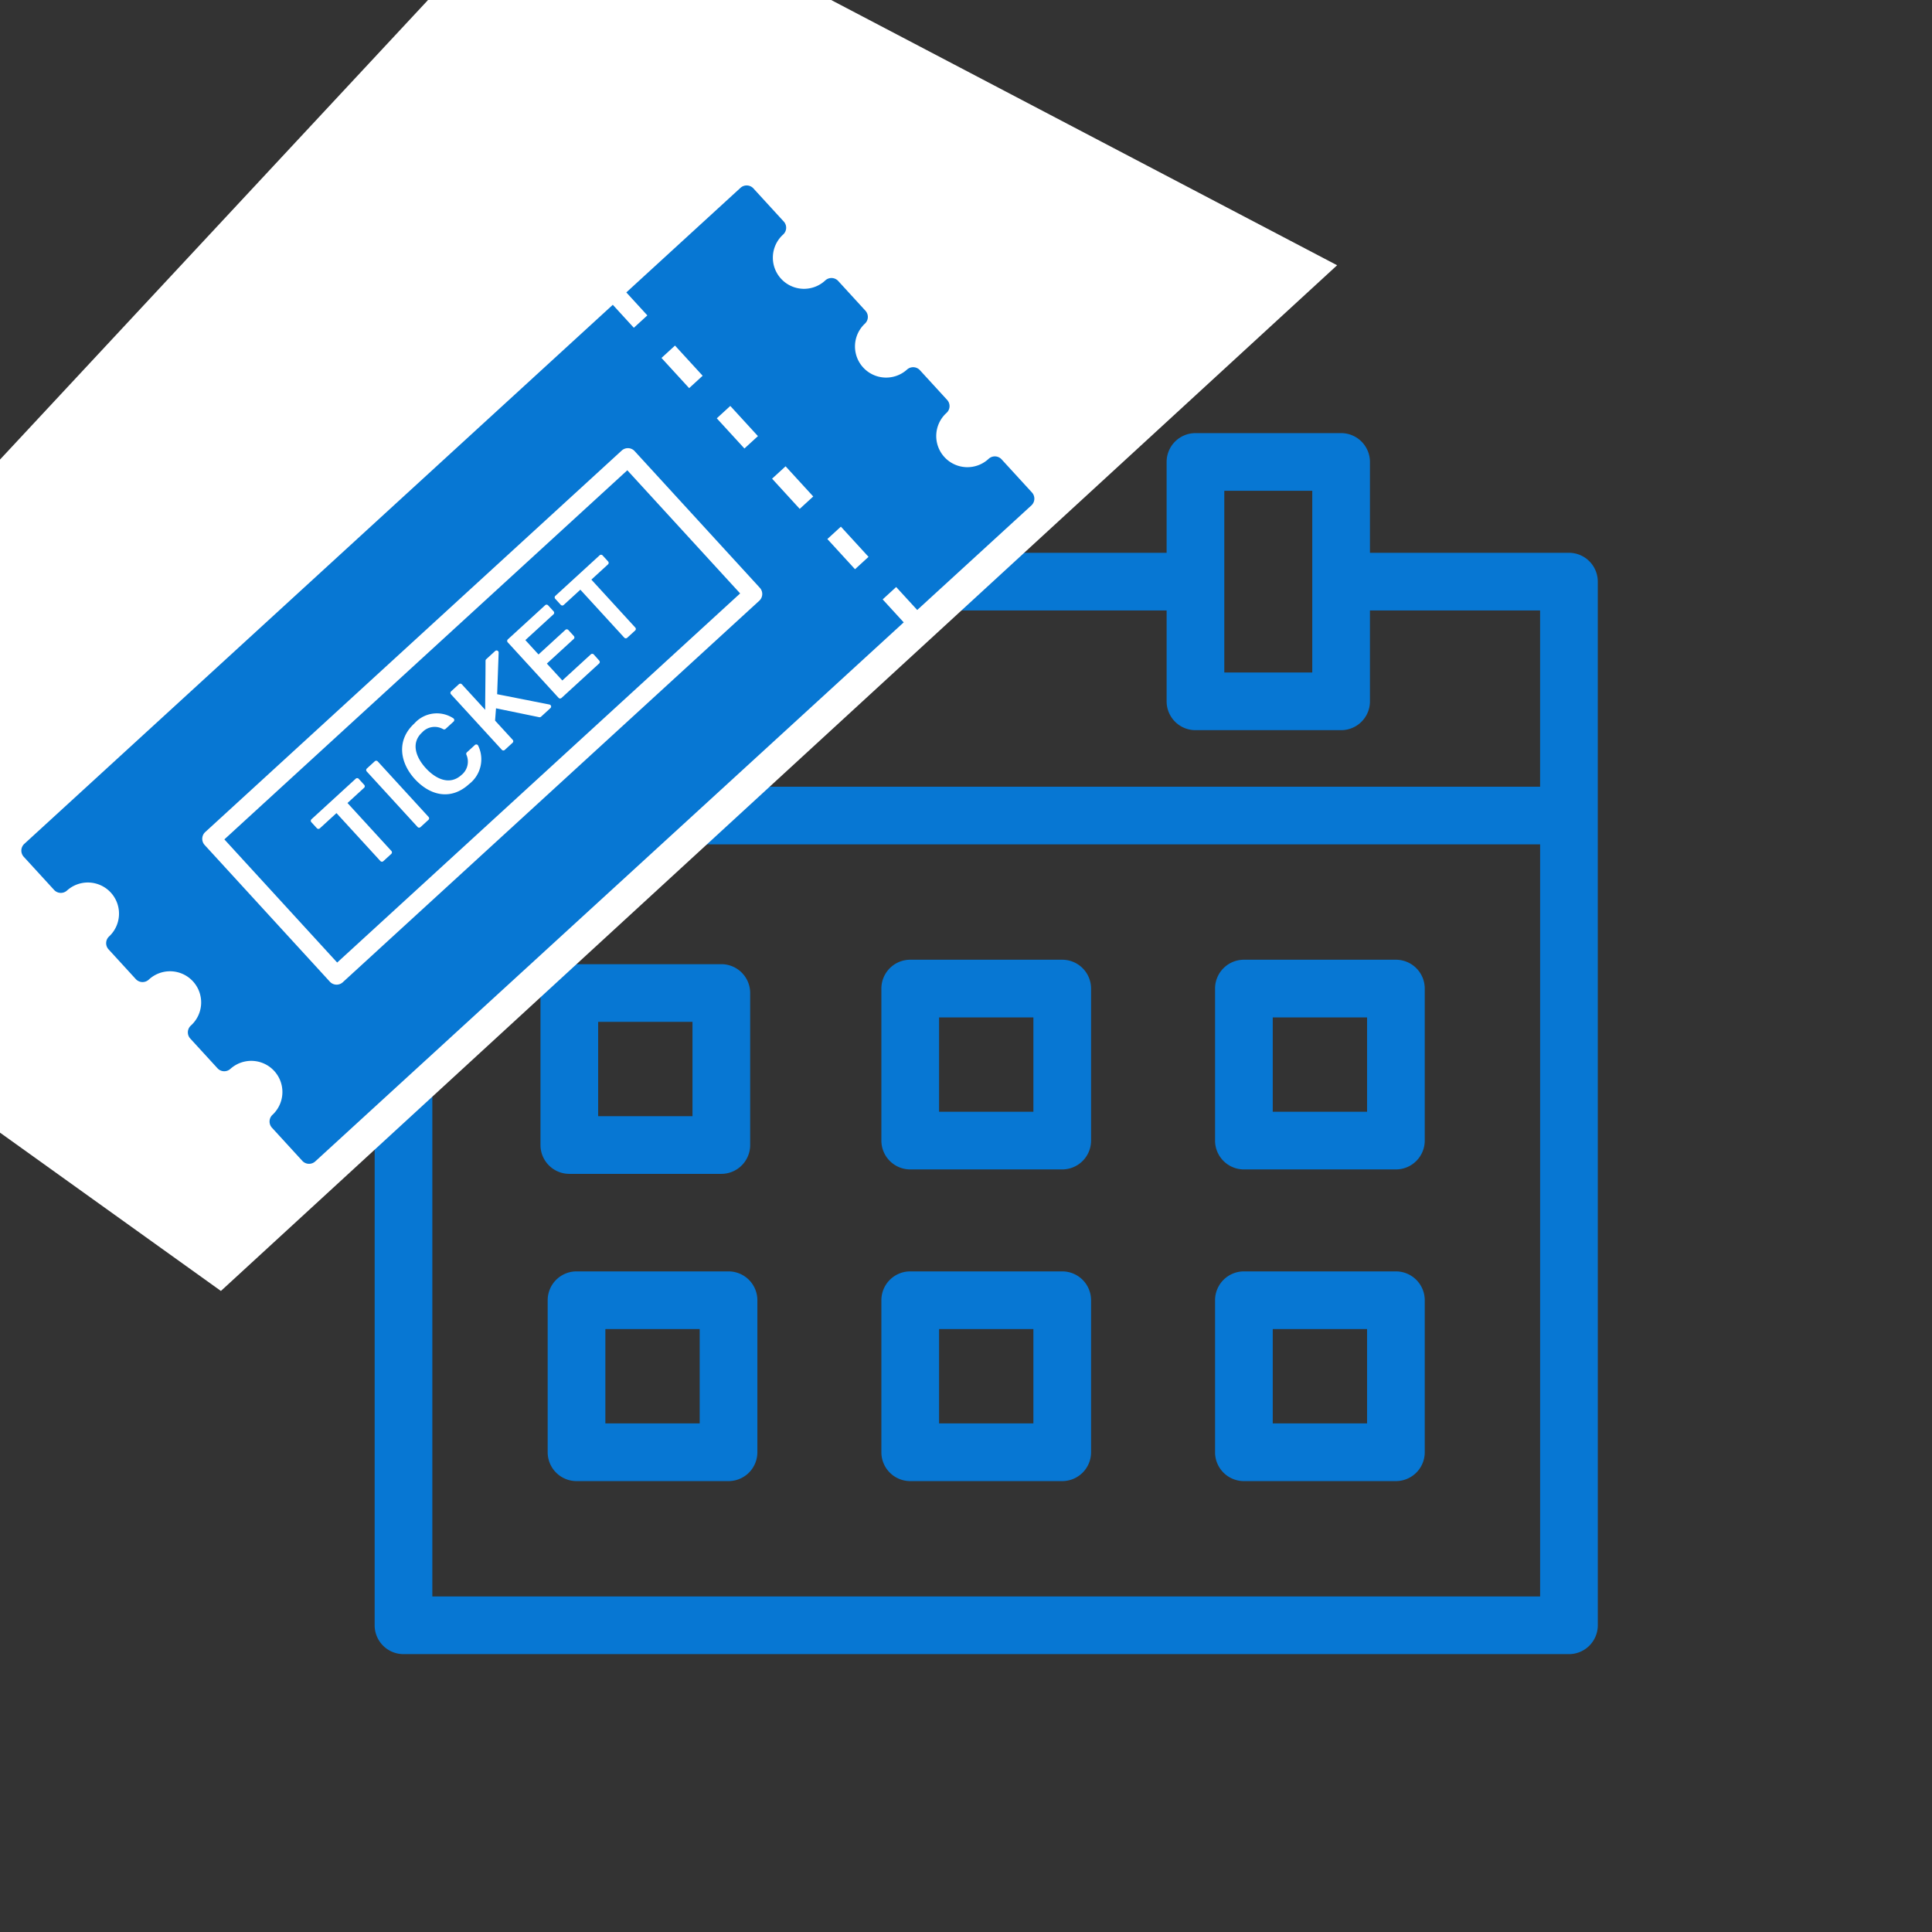
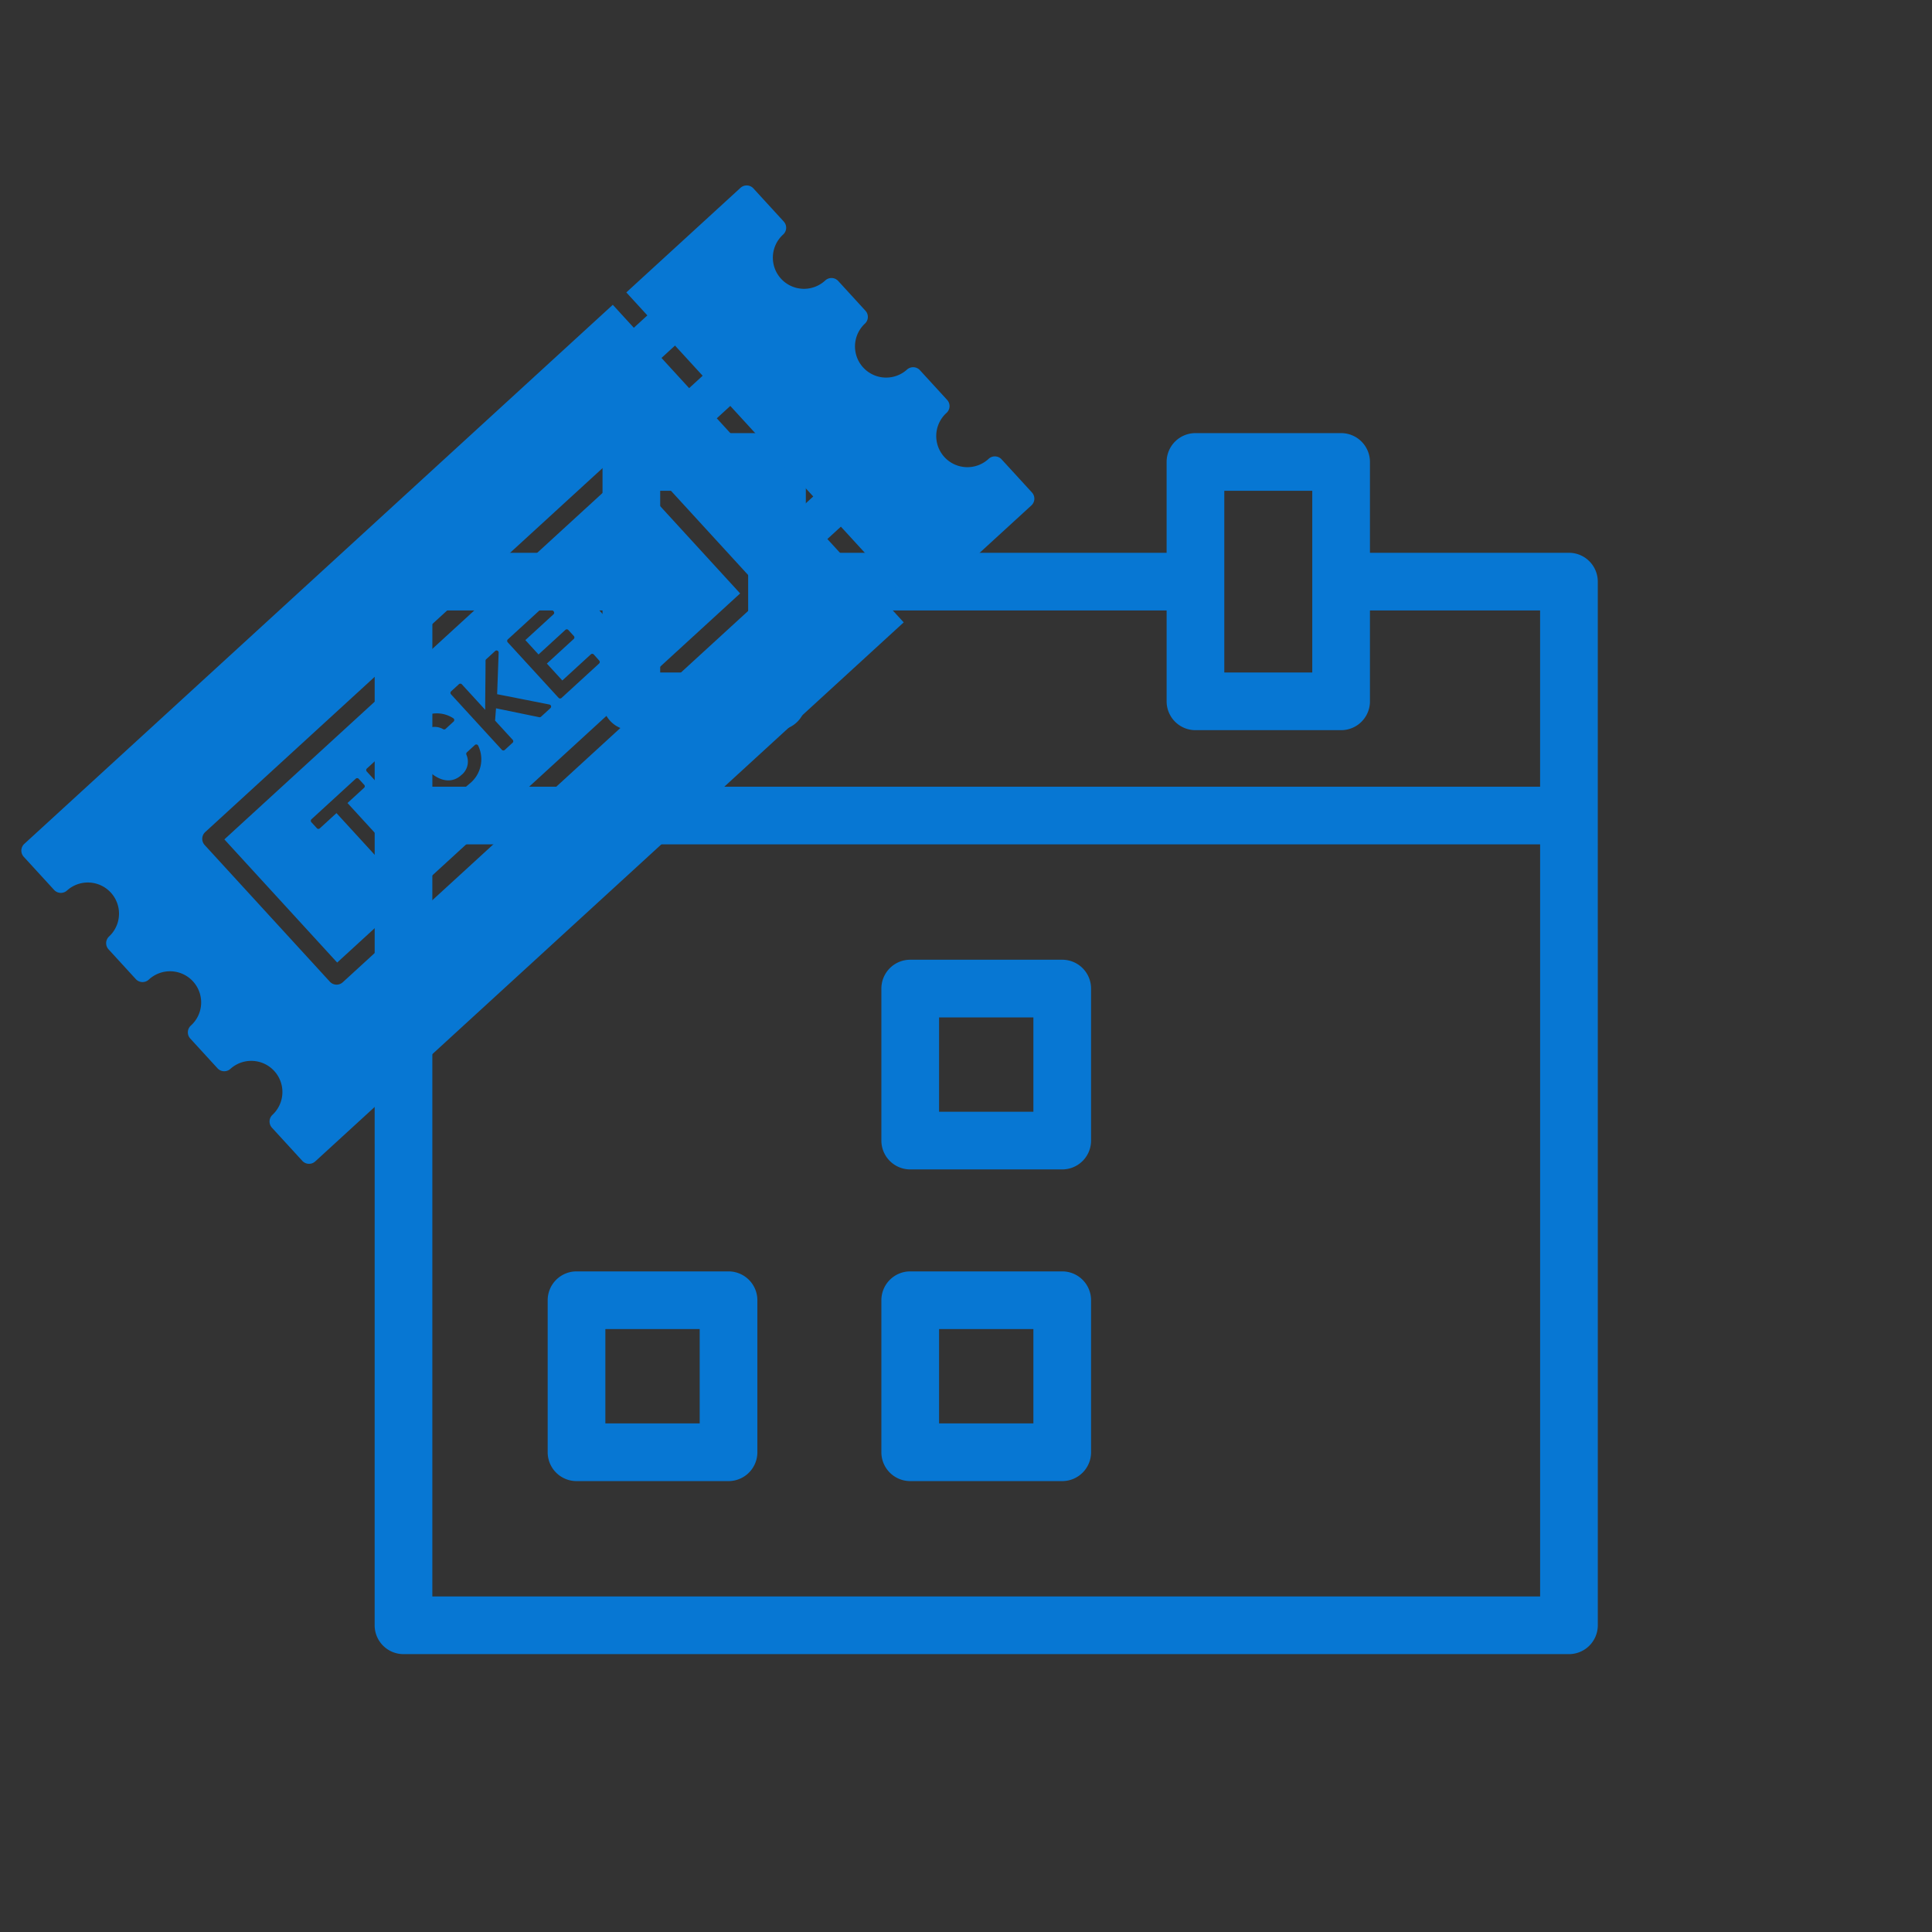
<svg xmlns="http://www.w3.org/2000/svg" id="Layer_1" data-name="Layer 1" viewBox="0 0 240 240">
  <rect x="0" y="0" width="240" height="240" fill="#333333" stroke="none" />
  <defs>
    <style>      .cls-1 {        fill: #0777d3;      }      .cls-2 {        fill: #fff;      }    </style>
  </defs>
  <g>
    <path class="cls-1" d="M198.482,72.253a3.583,3.583,0,0,0-3.583-3.583h-24.719V57.386a3.583,3.583,0,0,0-3.583-3.583h-18.093a3.583,3.583,0,0,0-3.583,3.583V68.671H100.104V57.386a3.583,3.583,0,0,0-3.583-3.583H78.43a3.583,3.583,0,0,0-3.583,3.583V68.671H50.128a3.583,3.583,0,0,0-3.583,3.583l-.005,129.645A3.583,3.583,0,0,0,50.123,205.481H194.901a3.583,3.583,0,0,0,3.583-3.583Zm-46.395-11.285h10.928V83.538H152.087Zm-70.075,0h10.926V83.538h-10.926ZM53.711,75.836H74.848V87.121a3.583,3.583,0,0,0,3.583,3.583H96.521a3.583,3.583,0,0,0,3.583-3.583V75.836h44.818V87.121a3.583,3.583,0,0,0,3.583,3.583h18.093a3.583,3.583,0,0,0,3.583-3.583V75.836H191.317v21.889H53.711Zm137.608,122.48H53.706V104.89H191.319Z" />
    <path class="cls-1" d="M71.618,183.987h18.882a3.583,3.583,0,0,0,3.583-3.583v-18.884a3.583,3.583,0,0,0-3.583-3.583H71.618a3.583,3.583,0,0,0-3.583,3.583v18.884A3.583,3.583,0,0,0,71.618,183.987Zm3.583-18.884H86.918v11.718H75.201Z" />
    <path class="cls-1" d="M113.071,145.269h18.882a3.583,3.583,0,0,0,3.583-3.583v-18.882a3.583,3.583,0,0,0-3.583-3.583h-18.882a3.583,3.583,0,0,0-3.583,3.583v18.882A3.583,3.583,0,0,0,113.071,145.269Zm3.583-18.882h11.717V138.104H116.654Z" />
    <path class="cls-1" d="M113.071,183.987h18.882a3.583,3.583,0,0,0,3.583-3.583v-18.884a3.583,3.583,0,0,0-3.583-3.583h-18.882a3.583,3.583,0,0,0-3.583,3.583v18.884A3.583,3.583,0,0,0,113.071,183.987Zm3.583-18.884h11.717v11.718H116.654Z" />
-     <path class="cls-1" d="M154.522,145.269h18.882a3.583,3.583,0,0,0,3.583-3.583v-18.882a3.583,3.583,0,0,0-3.583-3.583h-18.882a3.583,3.583,0,0,0-3.583,3.583v18.882A3.583,3.583,0,0,0,154.522,145.269Zm3.583-18.882h11.717V138.104H158.105Z" />
-     <path class="cls-1" d="M154.522,183.987h18.882a3.583,3.583,0,0,0,3.583-3.583v-18.884a3.583,3.583,0,0,0-3.583-3.583h-18.882a3.583,3.583,0,0,0-3.583,3.583v18.884A3.583,3.583,0,0,0,154.522,183.987Zm3.583-18.884h11.717v11.718H158.105Z" />
-     <path class="cls-1" d="M70.724,145.821h18.882a3.583,3.583,0,0,0,3.583-3.583v-18.882a3.583,3.583,0,0,0-3.583-3.583H70.724a3.583,3.583,0,0,0-3.583,3.583v18.882A3.583,3.583,0,0,0,70.724,145.821ZM74.306,126.939H86.023v11.717H74.306Z" />
  </g>
-   <polygon class="cls-2" points="27.442 160.367 166.101 32.951 69.602 -17.641 -19.402 77.921 -28.771 120.081 27.442 160.367" />
  <g>
    <path class="cls-1" d="M97.291,29.128a1.138,1.138,0,0,0,.07-1.608l-3.769-4.114a1.138,1.138,0,0,0-1.608-.07L77.803,36.325l2.614,2.854-1.679,1.538-2.614-2.854L3.021,104.827a1.138,1.138,0,0,0-.07,1.608l3.769,4.114a1.138,1.138,0,0,0,1.608.07,3.87,3.87,0,0,1,5.228,5.707,1.138,1.138,0,0,0-.07,1.608l3.383,3.693a1.138,1.138,0,0,0,1.608.07,3.87,3.87,0,1,1,5.228,5.707,1.138,1.138,0,0,0-.07,1.608l3.383,3.693a1.138,1.138,0,0,0,1.608.07,3.87,3.87,0,0,1,5.228,5.707,1.138,1.138,0,0,0-.07,1.608l3.769,4.114a1.138,1.138,0,0,0,1.608.07L112.262,77.313l-2.614-2.854,1.679-1.538,2.614,2.854,14.181-12.99a1.138,1.138,0,0,0,.07-1.608l-3.769-4.114a1.138,1.138,0,0,0-1.608-.07,3.87,3.87,0,1,1-5.228-5.707,1.138,1.138,0,0,0,.07-1.608l-3.383-3.693a1.138,1.138,0,0,0-1.608-.07,3.87,3.87,0,0,1-5.228-5.707,1.138,1.138,0,0,0,.07-1.608L104.127,34.906a1.138,1.138,0,0,0-1.608-.07,3.87,3.87,0,1,1-5.228-5.707ZM94.39,73.019a1.138,1.138,0,0,1-.07,1.608L42.583,122.018a1.138,1.138,0,0,1-1.608-.07L25.424,104.97a1.138,1.138,0,0,1,.07-1.608L77.23,55.971a1.138,1.138,0,0,1,1.608.07ZM107.892,69.173l-1.679,1.538L102.779,66.961l1.679-1.538Zm-6.869-7.498-1.679,1.538-3.434-3.749L97.589,57.925ZM94.155,54.176l-1.679,1.538-3.434-3.749,1.679-1.538ZM87.286,46.677l-1.679,1.538-3.434-3.749,1.679-1.538Z" />
    <path class="cls-1" d="M27.871,104.272,41.885,119.571,91.943,73.718,77.928,58.419Zm17.375-6.774a.258.258,0,0,1-.016.365L43.166,99.753l5.455,5.956a.258.258,0,0,1-.016.365l-.987.904a.258.258,0,0,1-.365-.016l-5.455-5.956-2.069,1.895a.258.258,0,0,1-.365-.016l-.687-.75a.258.258,0,0,1,.016-.365l5.501-5.039a.258.258,0,0,1,.365.016Zm7.992,3.982a.258.258,0,0,1-.016.365l-.984.901a.258.258,0,0,1-.365-.016L45.557,95.834a.258.258,0,0,1,.016-.365l.984-.901a.258.258,0,0,1,.365.016Zm4.099-5.221a2.122,2.122,0,0,0,.597-2.517.261.261,0,0,1,.065-.286l.993-.909a.256.256,0,0,1,.403.071,3.88,3.88,0,0,1-1.121,4.781c-2.263,2.073-4.857,1.435-6.749-.631-1.822-1.989-2.343-4.799-.041-6.907a3.731,3.731,0,0,1,4.825-.636.261.261,0,0,1,.038.41l-.996.912a.26.26,0,0,1-.299.034,2.107,2.107,0,0,0-2.619.409c-1.403,1.285-.796,3.06.463,4.435C54.085,96.723,55.837,97.633,57.337,96.259Zm11.041-8.297-1.168,1.07a.258.258,0,0,1-.226.062L61.617,87.989l-.117,1.525,2.19,2.391a.258.258,0,0,1-.016.365l-.969.888a.258.258,0,0,1-.365-.016l-6.317-6.896a.258.258,0,0,1,.016-.365l.969-.888a.258.258,0,0,1,.365.016L60.275,88.177c-.013-1.001.041-4.091.041-6.102a.251.251,0,0,1,.084-.187l1.112-1.018a.258.258,0,0,1,.432.2l-.187,5.166,6.498,1.283A.258.258,0,0,1,68.378,87.962ZM74.44,82.062a.258.258,0,0,1-.018.363l-4.669,4.277a.258.258,0,0,1-.365-.016l-6.317-6.896a.258.258,0,0,1,.016-.365l4.635-4.245a.258.258,0,0,1,.365.016l.687.75a.258.258,0,0,1-.016.365l-3.497,3.204,1.636,1.786,3.337-3.057a.258.258,0,0,1,.365.016l.687.75a.258.258,0,0,1-.016.365l-3.337,3.057,1.921,2.098,3.54-3.243a.258.258,0,0,1,.367.018Zm1.102-12.316a.258.258,0,0,1-.016.365l-2.064,1.891,5.455,5.956a.258.258,0,0,1-.016.365l-.987.904a.258.258,0,0,1-.365-.016l-5.455-5.956-2.069,1.895a.258.258,0,0,1-.365-.016l-.687-.75a.258.258,0,0,1,.016-.365L74.49,68.98a.258.258,0,0,1,.365.016Z" />
  </g>
</svg>